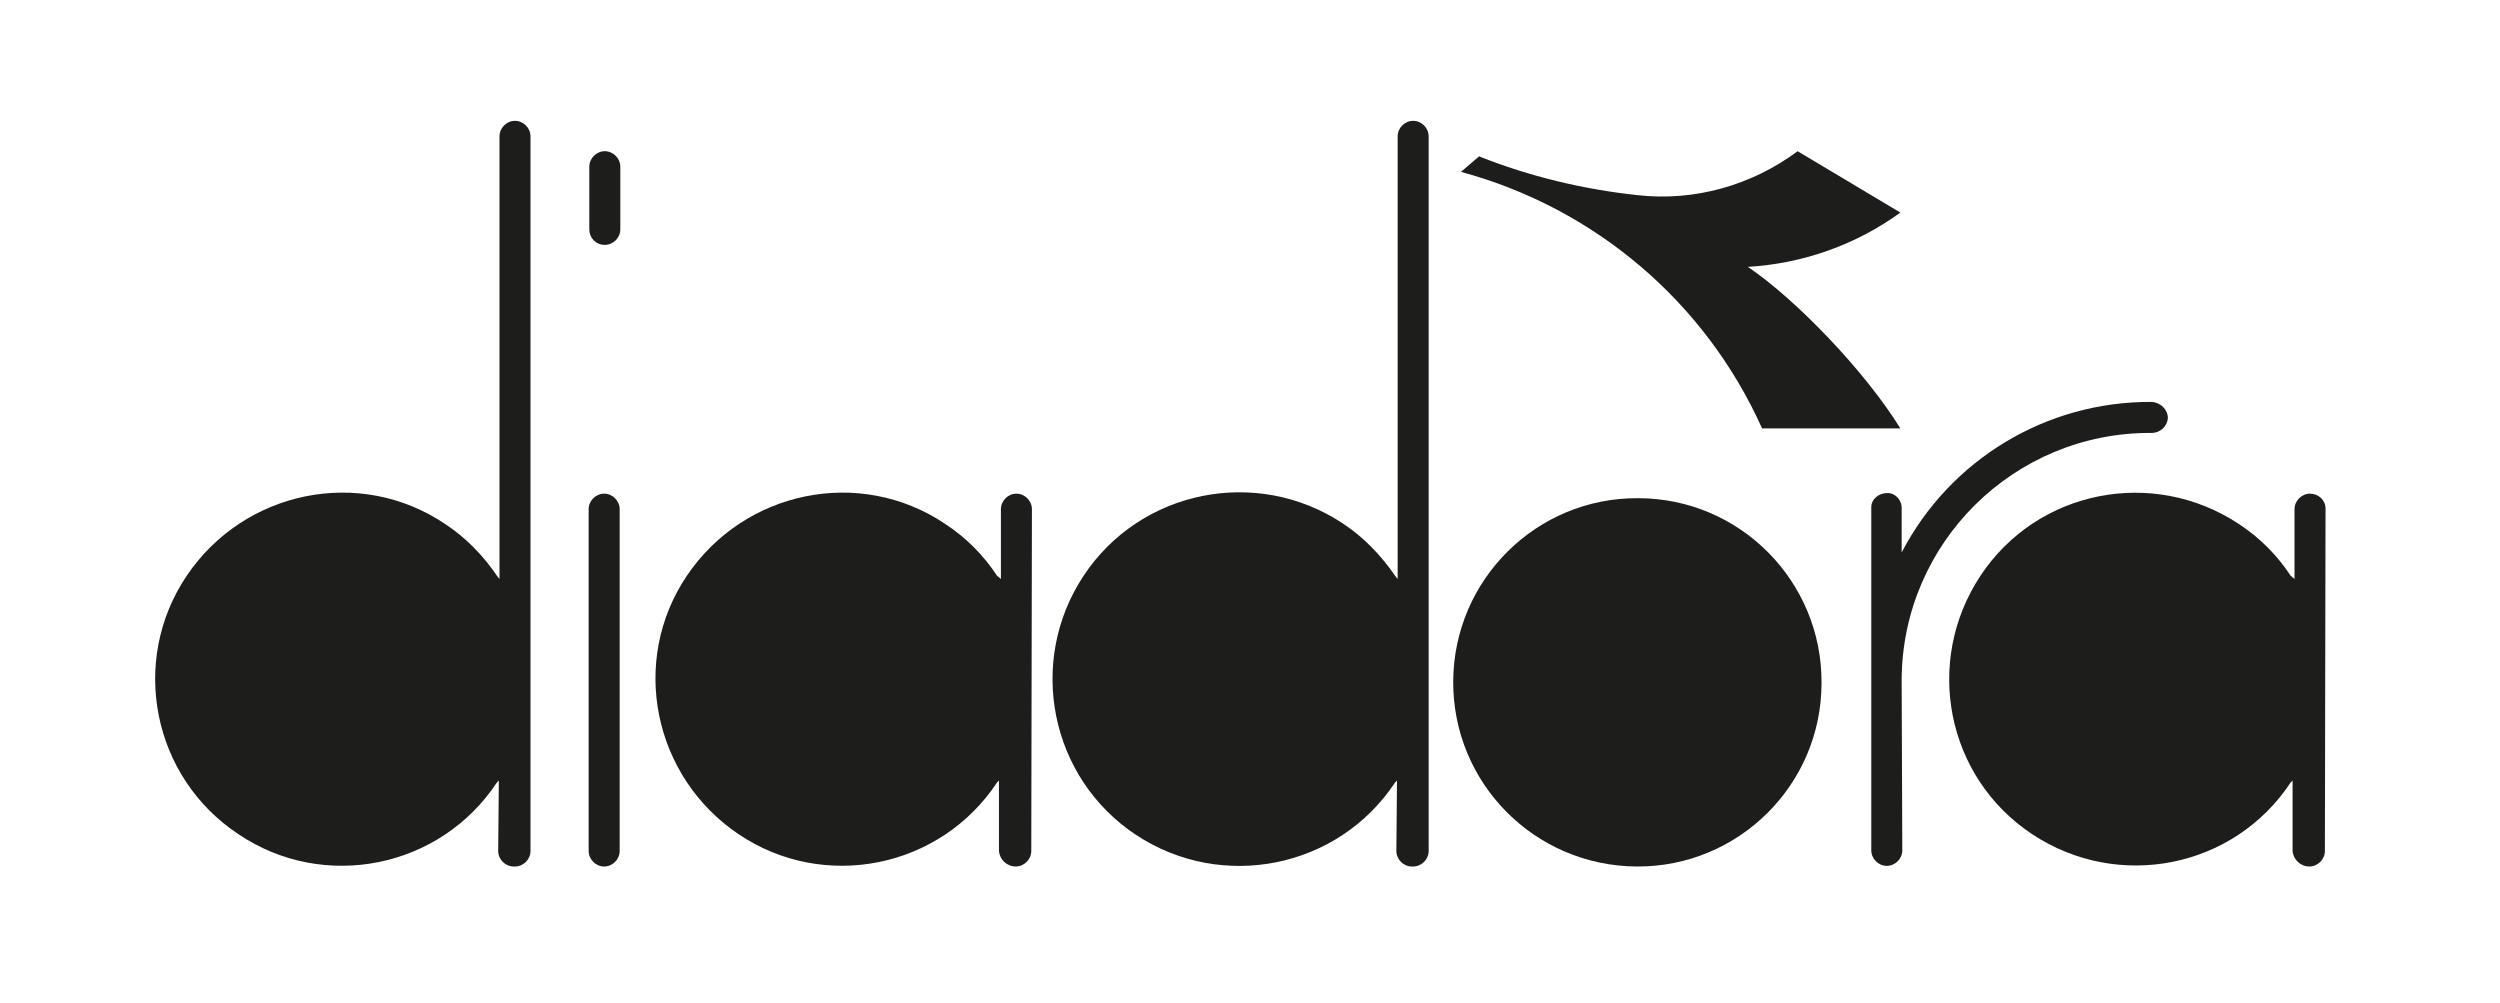
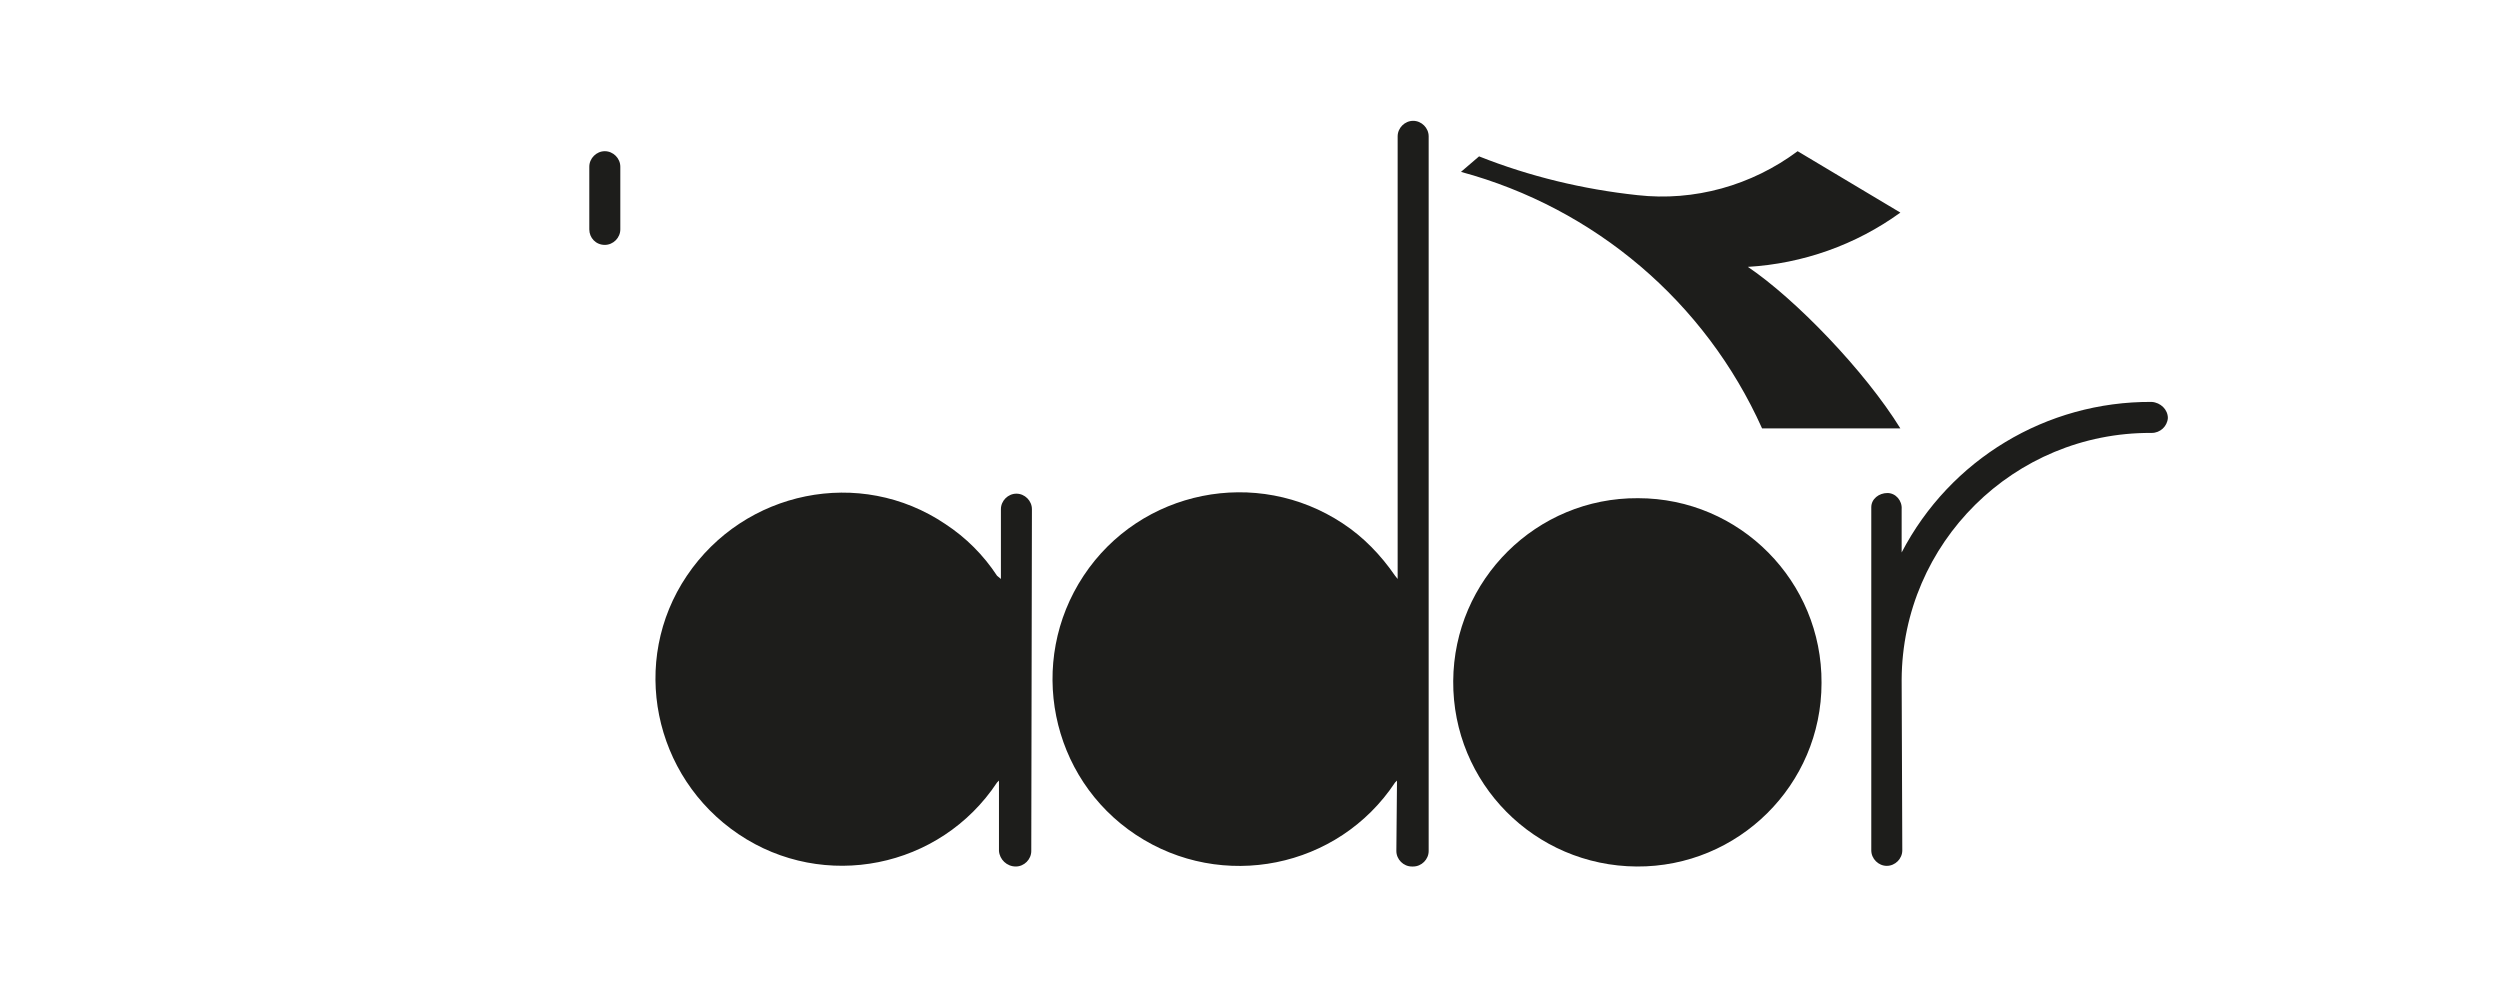
<svg xmlns="http://www.w3.org/2000/svg" version="1.1" id="Ebene_1" x="0px" y="0px" viewBox="0 0 386.9 155.2" style="enable-background:new 0 0 386.9 155.2;" xml:space="preserve">
  <style type="text/css">
	.st0{fill:#1D1D1B;}
</style>
  <g id="Livello_2">
    <g id="Livello_1-2">
      <g id="logo_giallo_nero">
        <g id="giallo">
-           <path class="st0" d="M355.1,89.6V78.8c0-1.3,1.1-2.4,2.4-2.4c1.3,0,2.4,1,2.4,2.3c0,0,0,0,0,0.1l-0.1,52.9      c0,1.3-1.1,2.4-2.4,2.4c-1.4,0-2.5-1.1-2.6-2.4v-10.9l-0.3,0.3c-8.8,13.3-26.7,16.8-40,8c-13.3-8.8-16.8-26.7-8-40      c8.8-13.3,26.7-16.8,40-8c3.2,2.1,5.9,4.8,8,8L355.1,89.6z" />
          <path class="st0" d="M253.3,134.1c15.7,0.1,28.6-12.6,28.6-28.4c0.1-15.7-12.6-28.6-28.4-28.6c-15.7-0.1-28.5,12.6-28.6,28.3      C224.8,121.2,237.5,134,253.3,134.1C253.3,134.1,253.3,134.1,253.3,134.1" />
          <path class="st0" d="M154.9,89.6V78.8c0-1.3,1.1-2.4,2.4-2.4c1.3,0,2.4,1.1,2.4,2.4l0,0l-0.1,52.9c0,1.3-1.1,2.4-2.4,2.4      c-1.4,0-2.5-1.1-2.6-2.4v-10.9l-0.3,0.3c-8.8,13.3-26.8,16.9-40,8s-16.9-26.8-8-40s26.8-16.9,40-8c3.2,2.1,5.9,4.8,8,8      L154.9,89.6z" />
          <path class="st0" d="M93.6,37.9c1.3,0,2.4-1.1,2.4-2.4c0,0,0,0,0,0v-9.7c0-1.3-1.1-2.4-2.4-2.4c-1.3,0-2.4,1.1-2.4,2.4      c0,0,0,0,0,0v9.7C91.2,36.8,92.2,37.9,93.6,37.9" />
-           <path class="st0" d="M93.5,134.1c1.3,0,2.4-1.1,2.4-2.4c0,0,0,0,0-0.1V78.8c0-1.3-1.1-2.4-2.4-2.4s-2.4,1.1-2.4,2.4l0,0v52.9      C91.1,133,92.2,134.1,93.5,134.1C93.5,134.1,93.5,134.1,93.5,134.1" />
          <path class="st0" d="M294.3,105.2c0.1-21.2,17.4-38.3,38.6-38.2c0,0,0,0,0.1,0c1.3,0,2.4-1,2.5-2.3c0-1.3-1.1-2.4-2.5-2.5      c-16.3-0.1-31.2,8.9-38.7,23.3v0.1v-6.8c0.1-1.3-0.9-2.5-2.2-2.5s-2.5,0.9-2.5,2.2c0,0.1,0,0.2,0,0.3v52.8      c0,1.3,1.1,2.4,2.4,2.4l0,0c1.3,0,2.4-1.1,2.4-2.4c0,0,0,0,0,0L294.3,105.2z" />
          <path class="st0" d="M216.3,89.6V21.1c0-1.3,1.1-2.4,2.4-2.4c1.3,0,2.4,1.1,2.4,2.4v110.6c0,1.3-1.1,2.4-2.4,2.4h-0.2      c-1.3,0-2.4-1.1-2.4-2.4l0.1-10.9l-0.3,0.3c-8.8,13.3-26.8,16.9-40.1,8.1c-13.3-8.8-16.9-26.8-8.1-40.1      c8.8-13.3,26.8-16.9,40.1-8.1c3.2,2.1,5.9,4.9,8.1,8.1L216.3,89.6z" />
-           <path class="st0" d="M77.3,89.6V21.1c0-1.3,1.1-2.4,2.4-2.4c1.3,0,2.4,1.1,2.4,2.4v110.6c0,1.3-1.1,2.4-2.4,2.4h-0.2      c-1.3,0-2.4-1.1-2.4-2.4l0.1-10.9l-0.3,0.3c-8.8,13.3-26.8,16.9-40,8c-13.3-8.8-16.9-26.8-8-40s26.8-16.9,40-8      c3.2,2.1,5.9,4.9,8,8L77.3,89.6z" />
        </g>
        <g id="fregio_nero">
          <path class="st0" d="M226.1,26.6l2.8-2.4c7.8,3.1,16.1,5.1,24.5,6c8.8,1,17.7-1.5,24.8-6.8l15.9,9.5c-6.9,5-15.1,7.9-23.6,8.4      c7.4,5,18.1,16.1,23.6,25h-21.4C263.9,46.7,246.8,32.2,226.1,26.6z" />
        </g>
      </g>
    </g>
  </g>
</svg>